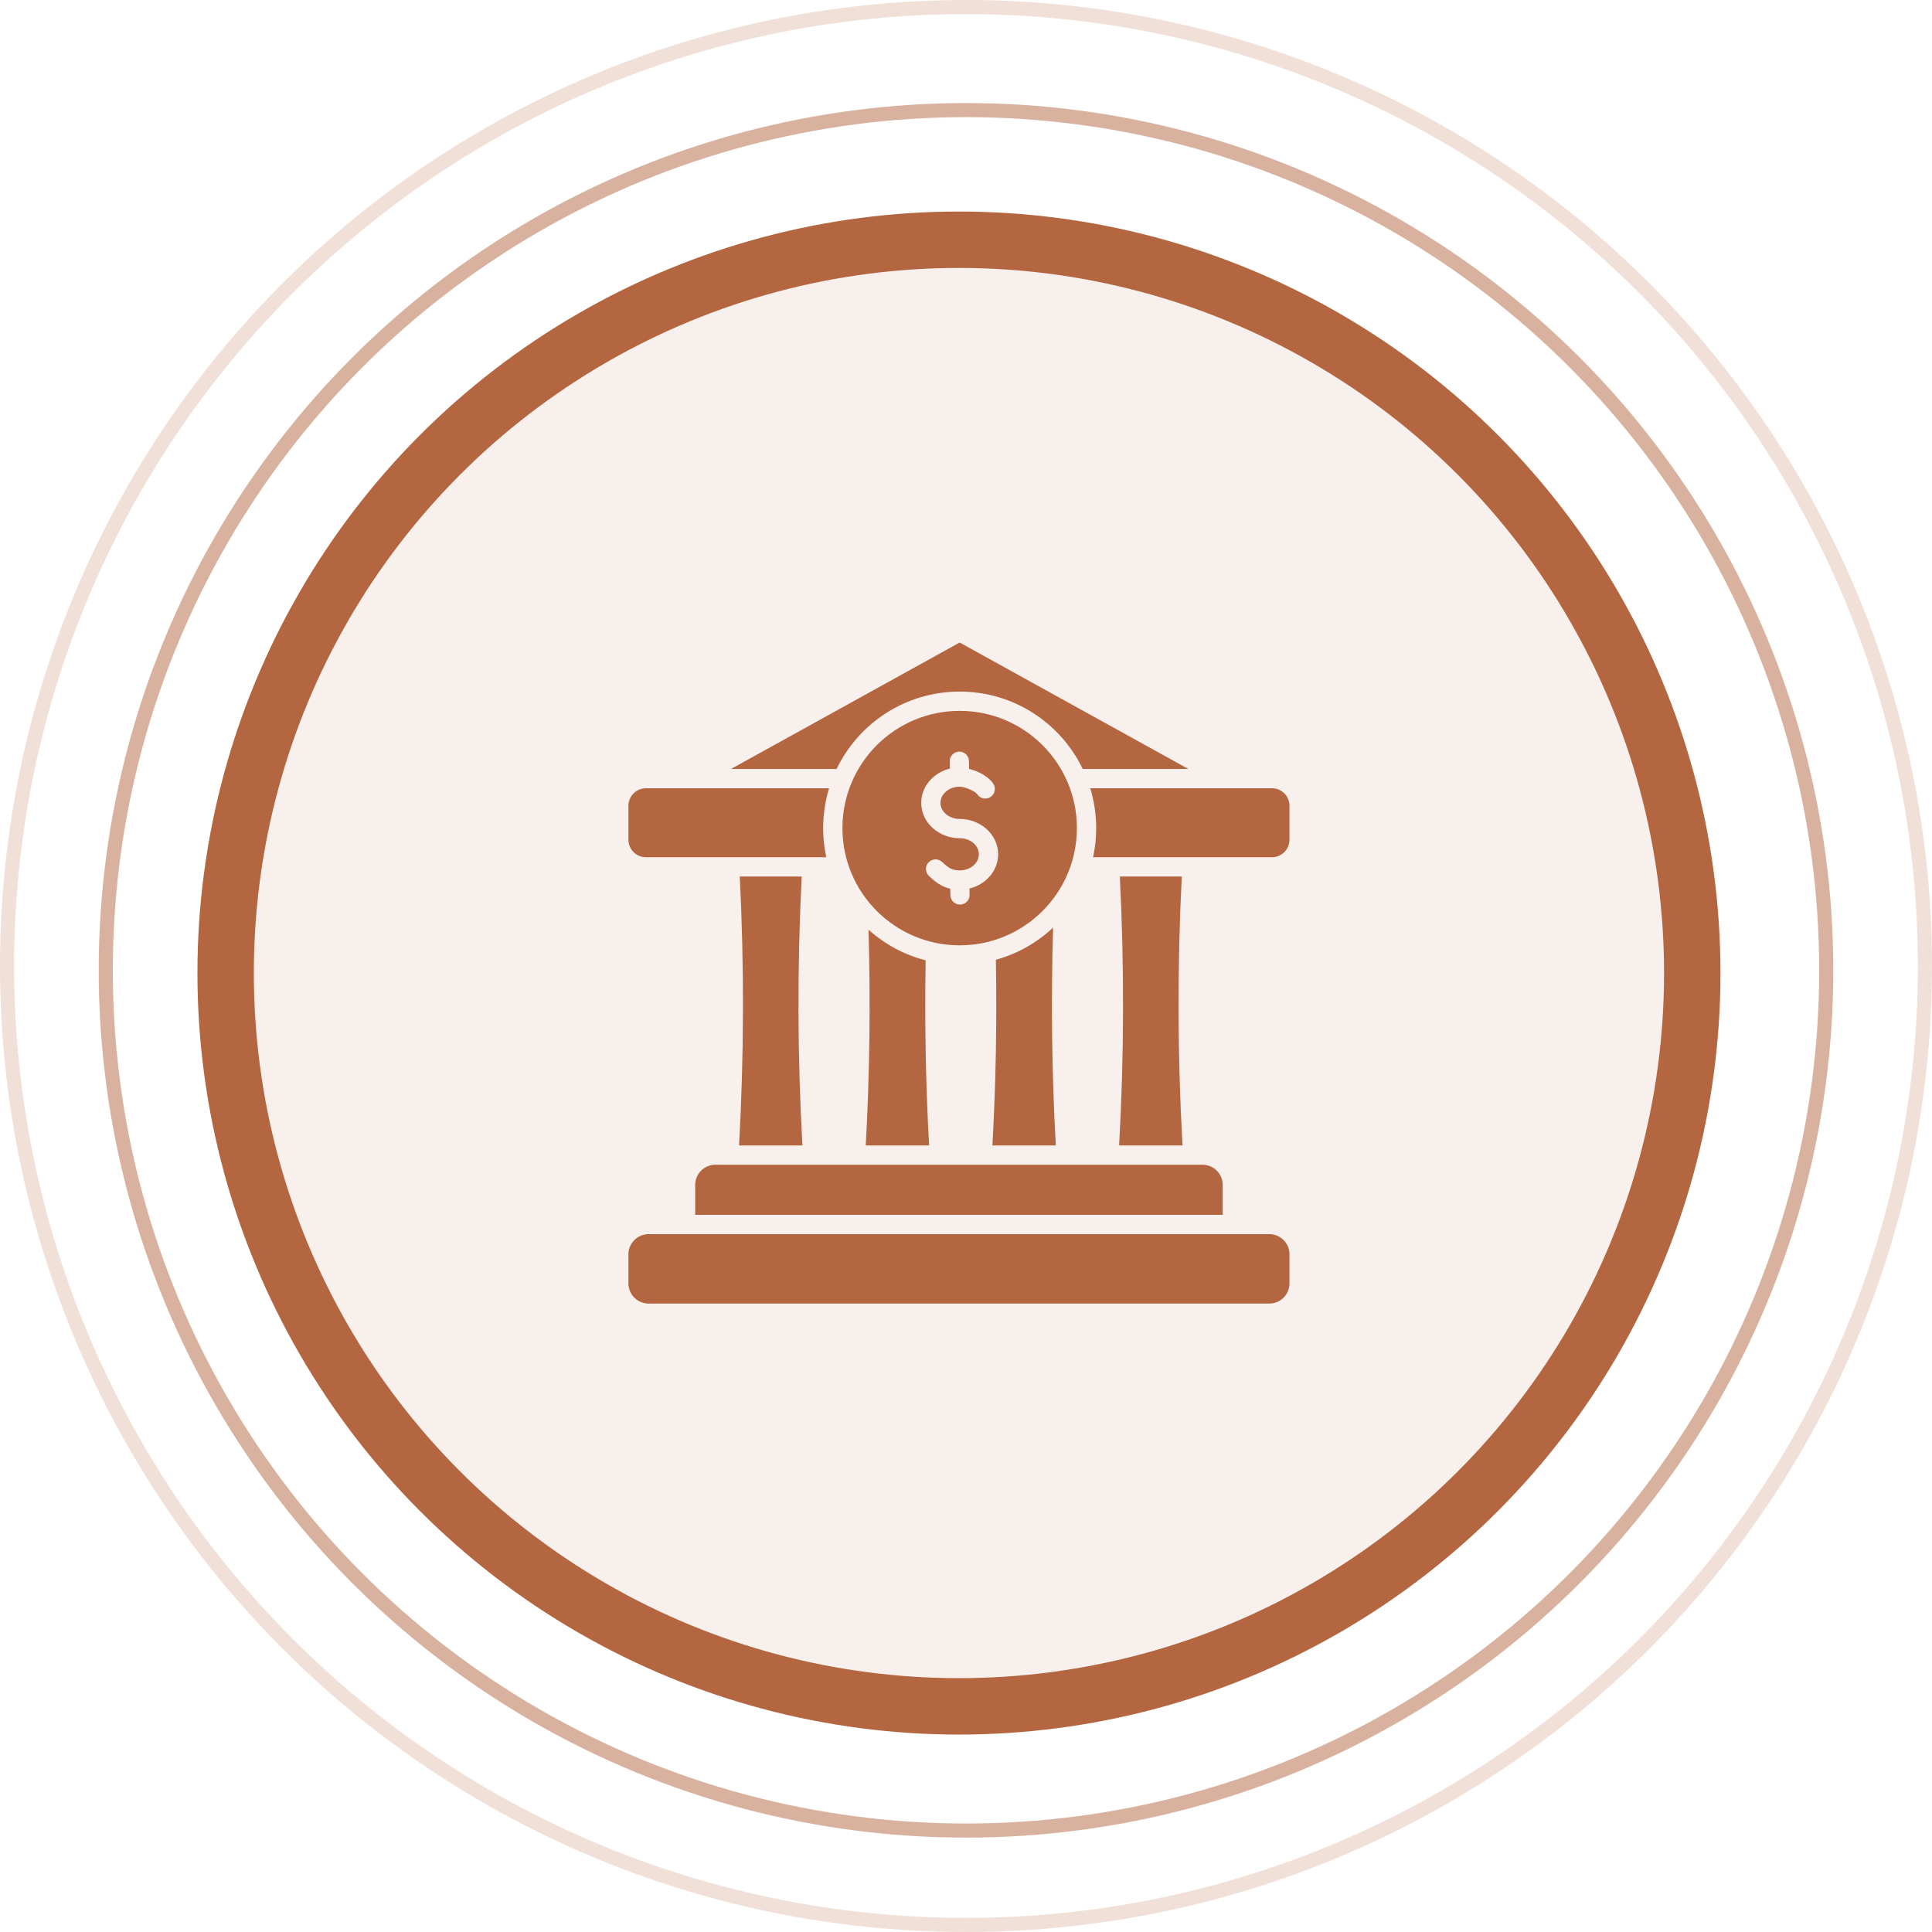
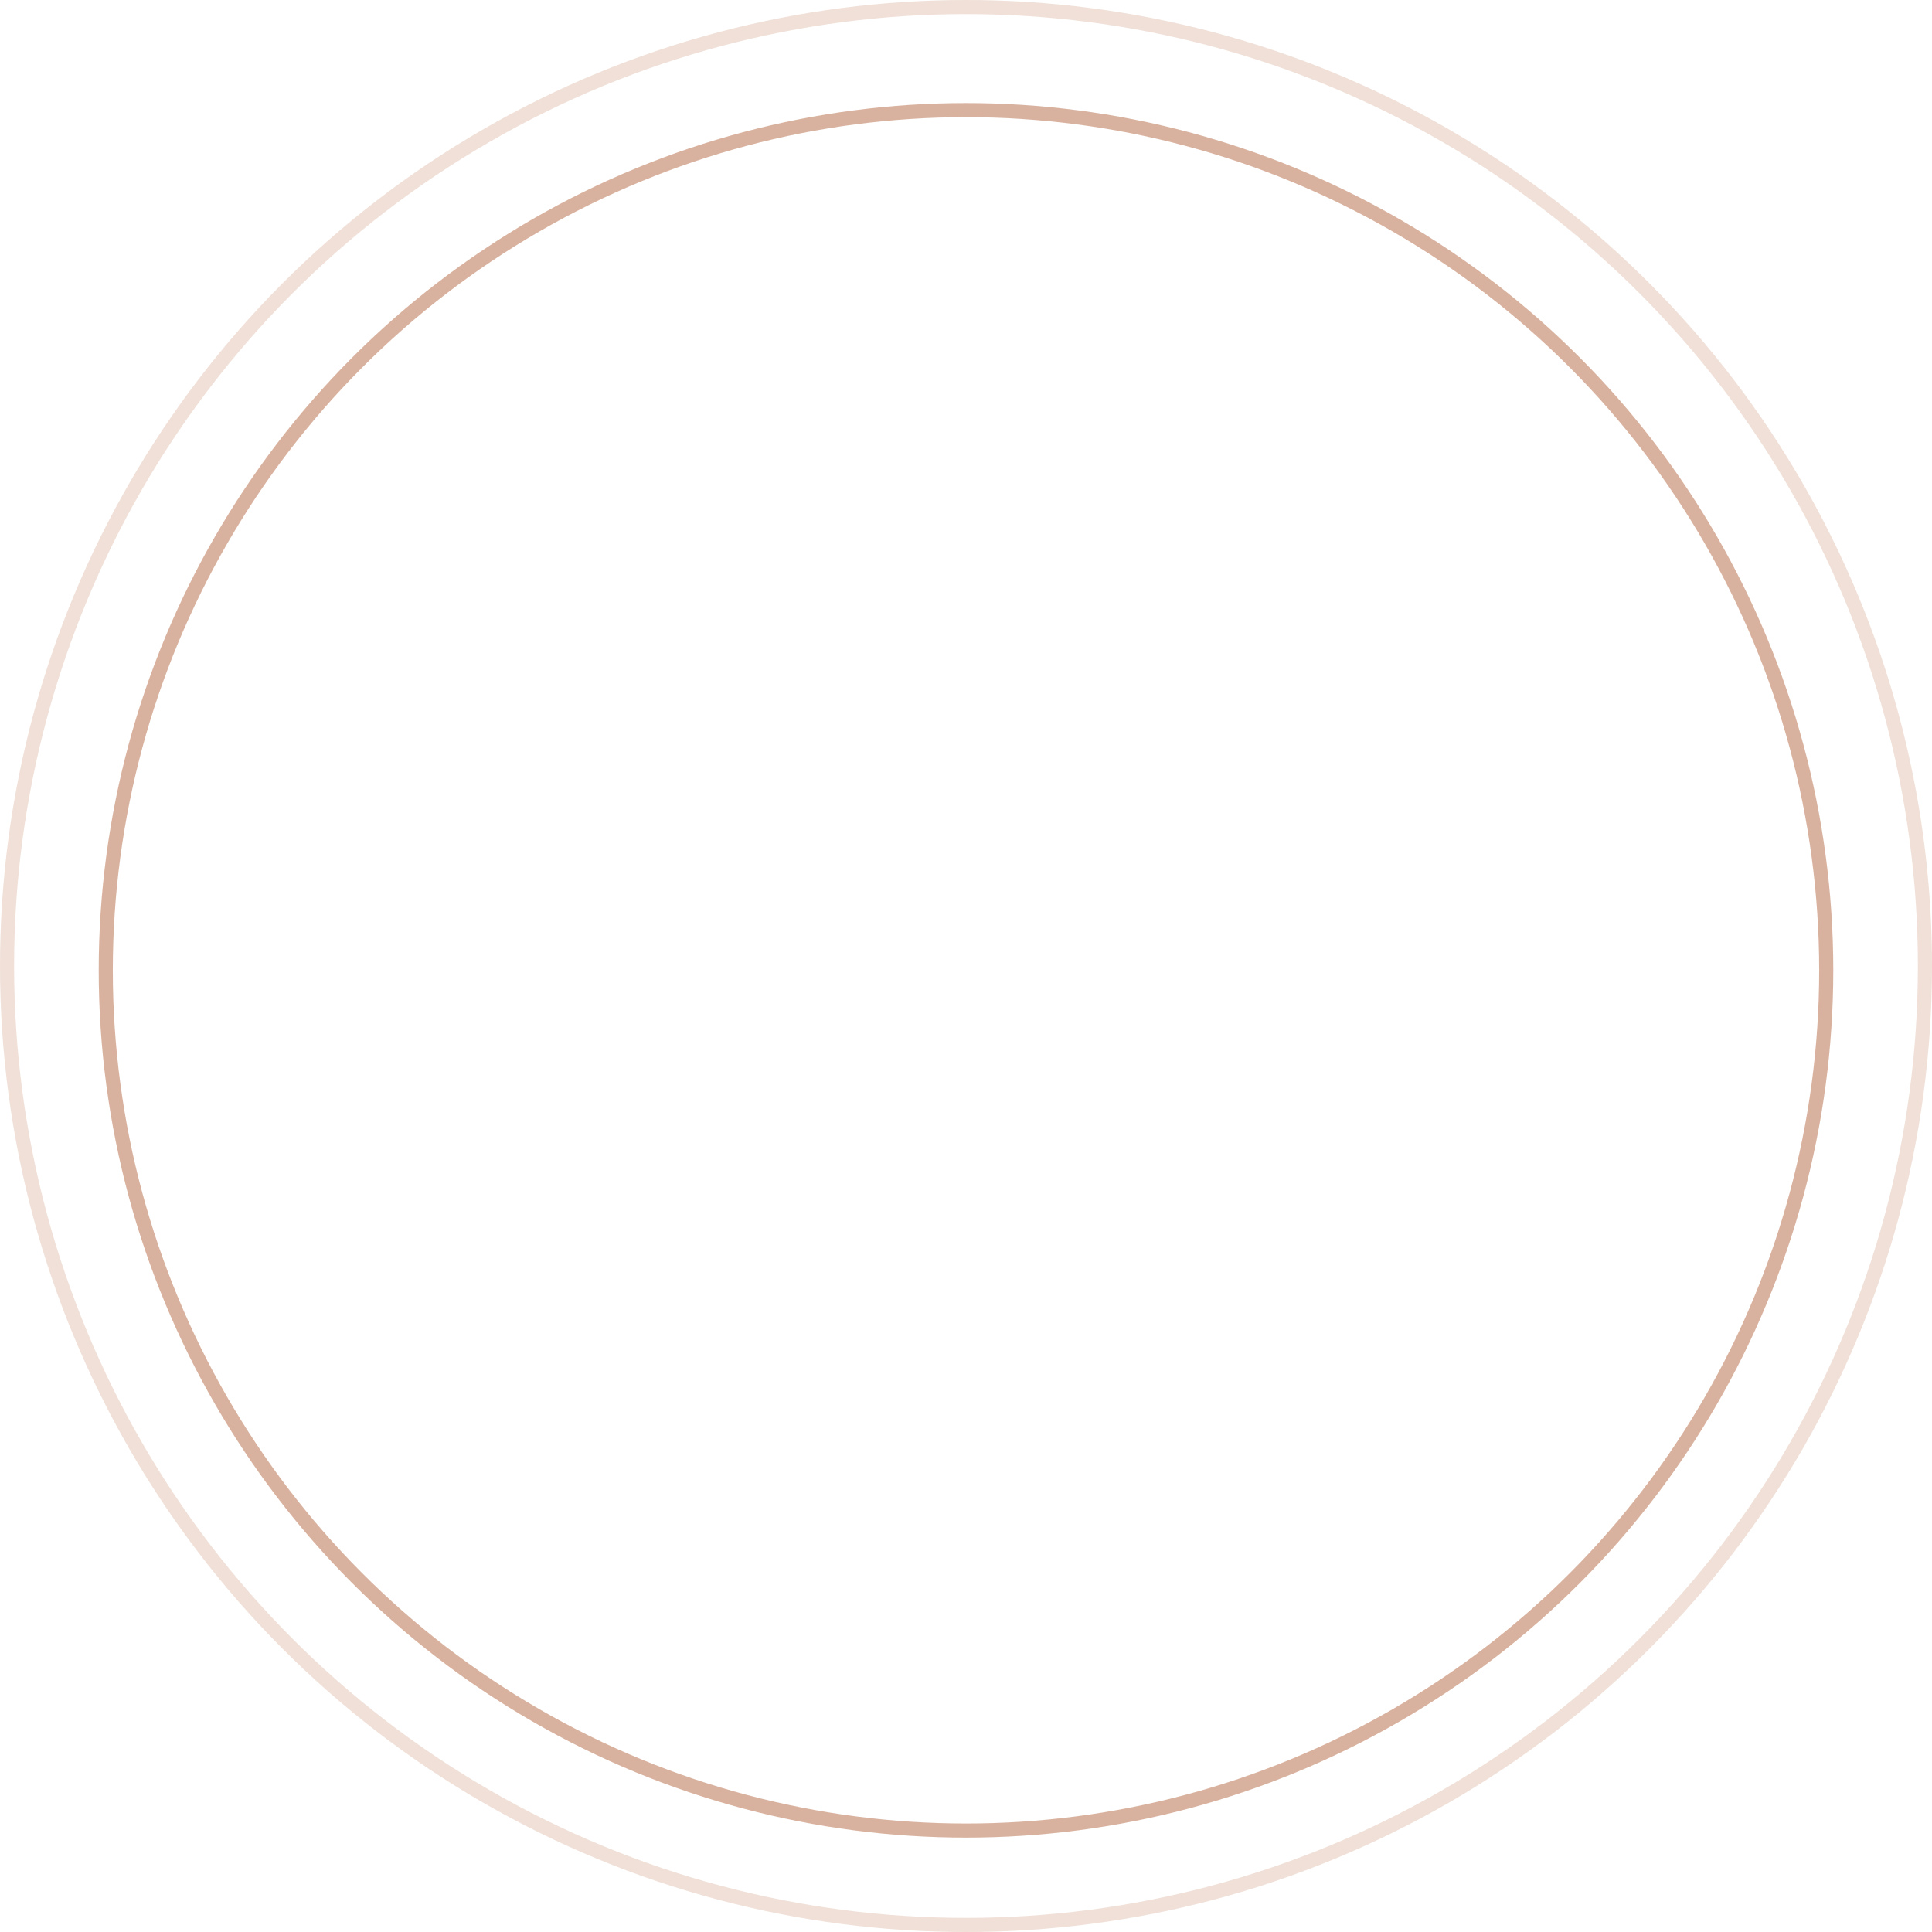
<svg xmlns="http://www.w3.org/2000/svg" width="137" height="137" viewBox="0 0 137 137" fill="none">
  <circle cx="68.5" cy="68.5" r="68" stroke="#B46640" stroke-opacity="0.2" />
  <circle cx="68.5" cy="68.807" r="61" stroke="#B46640" stroke-opacity="0.5" />
-   <circle cx="68" cy="69" r="52" fill="#B46640" fill-opacity="0.1" stroke="#B46640" stroke-width="4" />
-   <path fill-rule="evenodd" clip-rule="evenodd" d="M83.801 62.154H79.409C79.727 68.48 79.714 74.901 79.357 81.224H83.853C83.495 74.901 83.482 68.48 83.801 62.154ZM68.051 50.408C72.642 50.408 76.364 54.13 76.364 58.721C76.364 63.312 72.642 67.034 68.051 67.034C63.46 67.034 59.738 63.312 59.738 58.721C59.738 54.13 63.46 50.408 68.051 50.408ZM65.874 62.117C66.178 62.404 66.457 62.636 66.796 62.807C66.98 62.9 67.173 62.971 67.383 63.019L67.394 63.479C67.403 63.855 67.715 64.153 68.091 64.144C68.468 64.135 68.765 63.823 68.756 63.447L68.746 63.006C69.205 62.894 69.619 62.674 69.95 62.378C70.462 61.921 70.779 61.285 70.779 60.58C70.779 59.874 70.462 59.239 69.95 58.782C69.459 58.343 68.787 58.071 68.051 58.071C67.658 58.071 67.308 57.934 67.06 57.713C66.832 57.509 66.688 57.232 66.688 56.93C66.688 56.624 66.835 56.348 67.06 56.146C67.331 55.905 67.691 55.785 68.051 55.785C68.242 55.785 68.54 55.869 68.823 56.001C69.044 56.103 69.229 56.219 69.296 56.322C69.502 56.636 69.924 56.723 70.238 56.517C70.552 56.31 70.64 55.888 70.433 55.574C70.215 55.242 69.82 54.96 69.395 54.762C69.179 54.661 68.947 54.579 68.721 54.521L68.708 53.963C68.699 53.587 68.387 53.289 68.011 53.298C67.635 53.307 67.337 53.619 67.346 53.995L67.358 54.503C66.898 54.615 66.484 54.835 66.152 55.132C65.642 55.587 65.324 56.223 65.324 56.93C65.324 57.628 65.634 58.266 66.152 58.728C66.644 59.167 67.316 59.438 68.051 59.438C68.445 59.438 68.794 59.575 69.043 59.797C69.27 60 69.412 60.278 69.412 60.58C69.412 60.882 69.27 61.16 69.043 61.363C68.794 61.585 68.445 61.721 68.051 61.721C67.779 61.721 67.58 61.675 67.41 61.59C67.218 61.492 67.028 61.331 66.808 61.124C66.534 60.866 66.103 60.879 65.844 61.153C65.586 61.427 65.599 61.859 65.874 62.117ZM45.992 92.438H90.008C90.796 92.438 91.438 91.796 91.438 91.008V88.944C91.438 88.156 90.796 87.514 90.008 87.514H45.992C45.205 87.514 44.562 88.156 44.562 88.944V91.008C44.562 91.796 45.205 92.438 45.992 92.438ZM50.727 82.591H85.273C86.06 82.591 86.702 83.234 86.702 84.021V86.147H49.298V84.021C49.298 83.234 49.94 82.591 50.727 82.591ZM90.199 60.787C90.881 60.787 91.438 60.23 91.438 59.548V57.136C91.438 56.453 90.881 55.897 90.199 55.897H77.312C77.793 57.476 77.86 59.174 77.51 60.787H90.199ZM58.79 55.897H45.801C45.119 55.897 44.562 56.453 44.562 57.136V59.548C44.562 60.23 45.119 60.787 45.801 60.787H58.593C58.242 59.174 58.309 57.476 58.79 55.897ZM84.271 54.53L68.051 45.562L51.831 54.53H59.323C60.885 51.282 64.207 49.041 68.051 49.041C71.895 49.041 75.217 51.282 76.779 54.53H84.271ZM56.849 62.154H52.457C52.776 68.48 52.763 74.901 52.405 81.224H56.901C56.544 74.901 56.531 68.48 56.849 62.154ZM65.638 68.098C64.109 67.706 62.727 66.949 61.588 65.927C61.731 71.018 61.676 76.14 61.389 81.224H65.885C65.638 76.858 65.567 72.471 65.638 68.098ZM74.674 65.78C73.543 66.841 72.158 67.634 70.619 68.056C70.692 72.443 70.621 76.844 70.373 81.224H74.869C74.579 76.091 74.525 70.92 74.674 65.78Z" fill="#B46640" />
</svg>